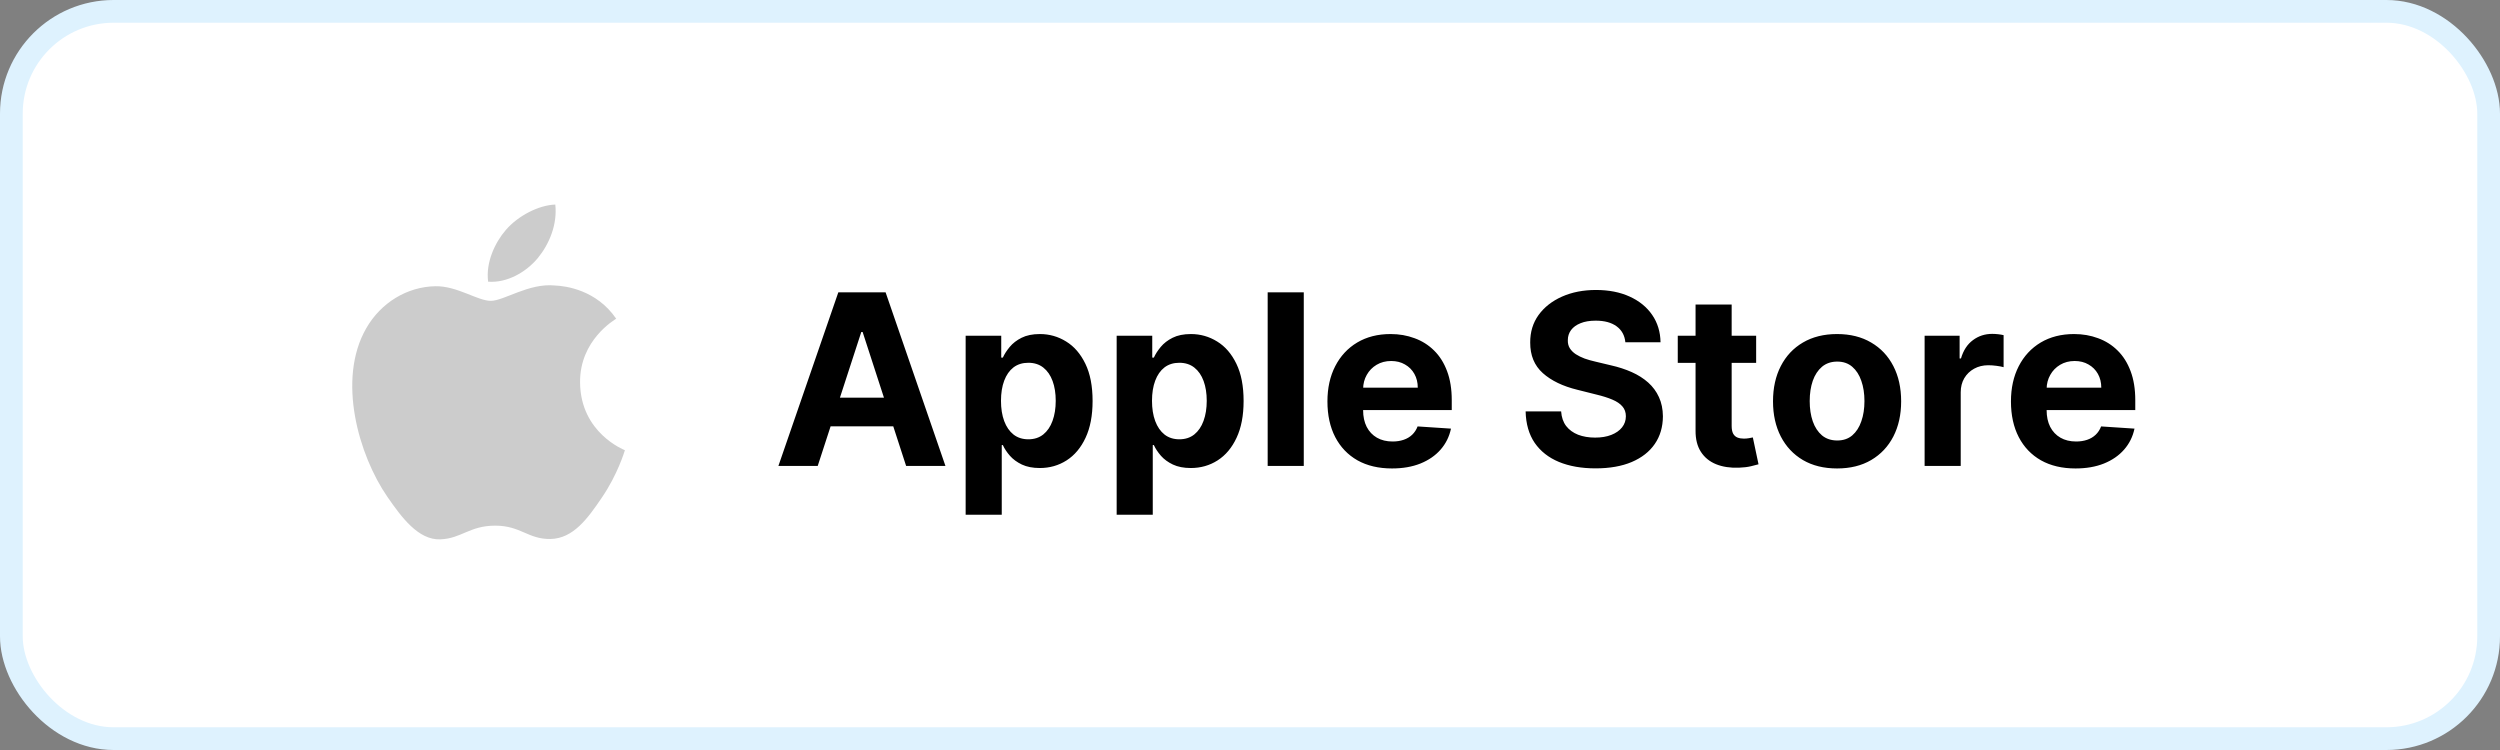
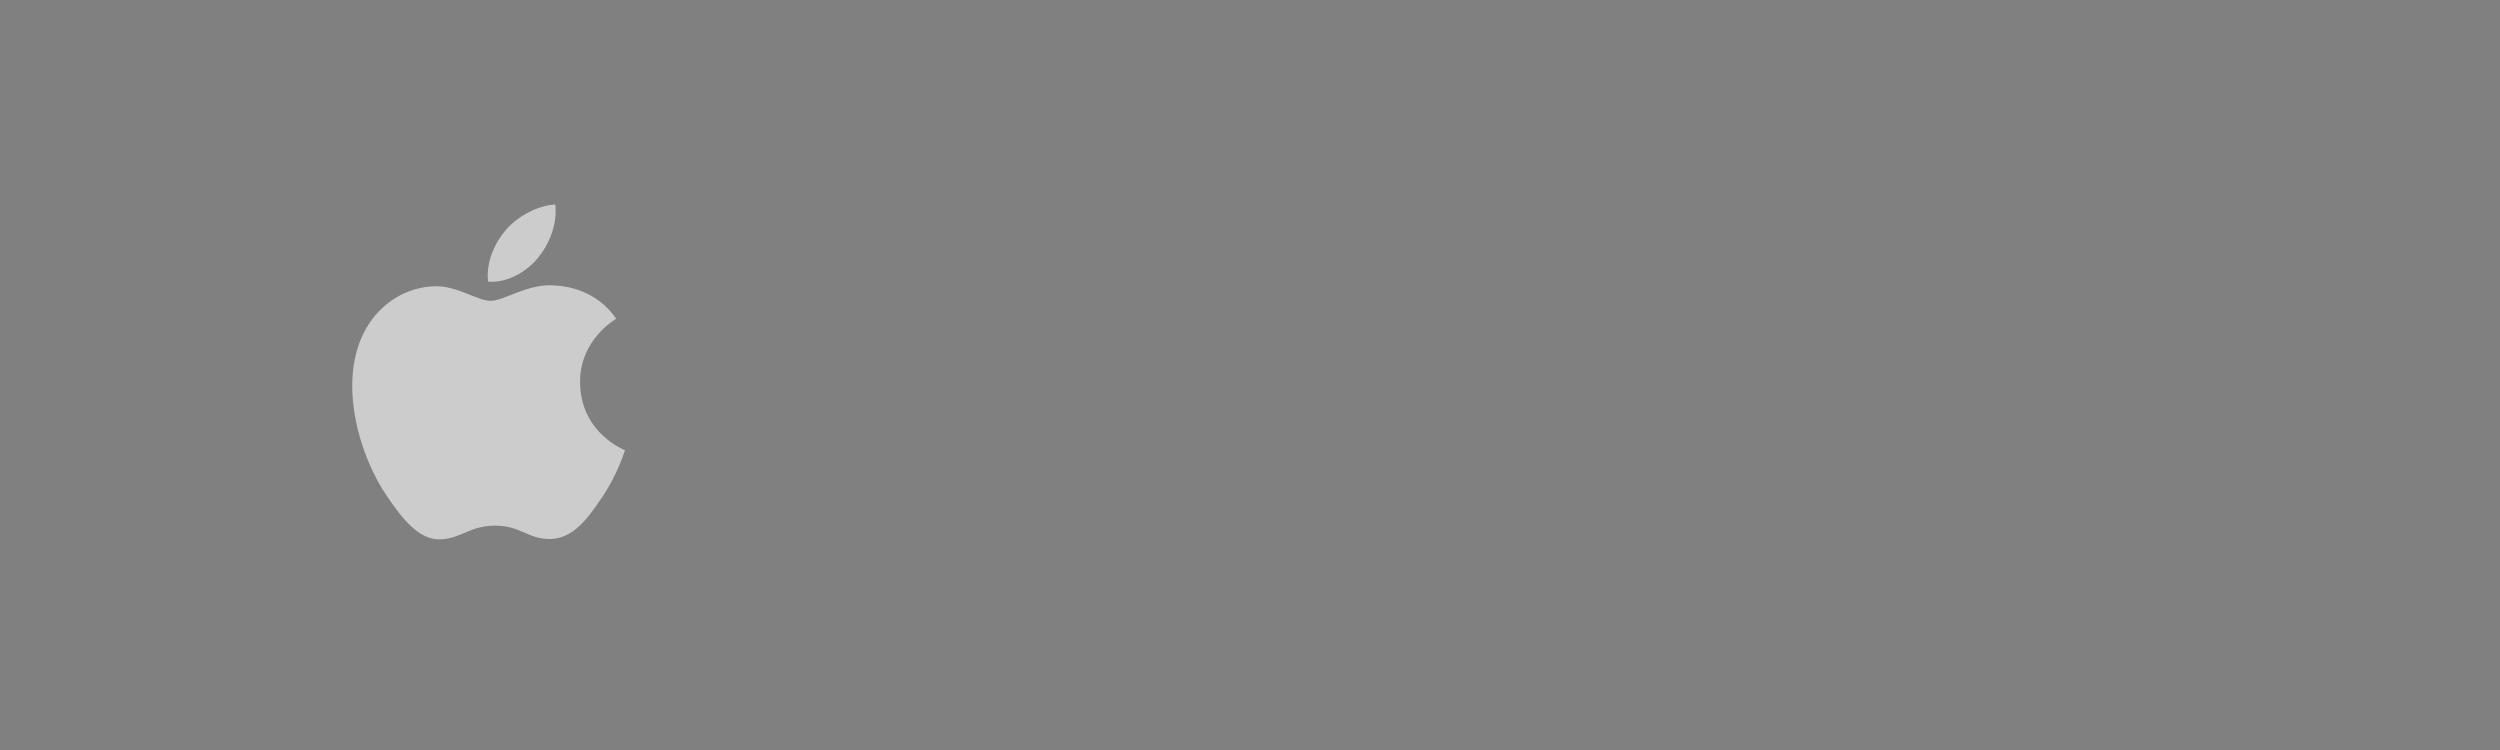
<svg xmlns="http://www.w3.org/2000/svg" width="220" height="66" viewBox="0 0 220 66" fill="none">
  <rect x="0" y="0" width="220" height="66" fill="#808080" stroke="none" />
-   <rect x="1" y="1" width="218" height="64" rx="9" fill="white" stroke="#DEF2FE" stroke-width="2" />
  <g clip-path="url(#clip0_0_979)">
    <path d="M47.332 22.704C48.355 21.458 49.057 19.725 48.866 18C47.388 18.056 45.591 18.99 44.521 20.228C43.563 21.33 42.732 23.096 42.956 24.789C44.617 24.916 46.302 23.95 47.332 22.704ZM51.046 33.662C51.006 29.924 54.089 28.143 54.225 28.047C52.492 25.515 49.792 25.164 48.834 25.124C46.542 24.892 44.353 26.474 43.187 26.474C42.029 26.474 40.224 25.156 38.323 25.188C35.824 25.228 33.515 26.642 32.23 28.886C29.634 33.39 31.567 40.075 34.098 43.733C35.336 45.522 36.814 47.535 38.747 47.463C40.615 47.391 41.318 46.257 43.579 46.257C45.831 46.257 46.47 47.463 48.443 47.431C50.455 47.391 51.725 45.61 52.947 43.813C54.369 41.736 54.952 39.724 54.992 39.62C54.952 39.596 51.086 38.118 51.046 33.662Z" fill="#CCCCCC" />
  </g>
-   <path d="M71.96 41H68.5L73.772 25.727H77.933L83.198 41H79.738L75.912 29.217H75.793L71.96 41ZM71.744 34.997H79.917V37.517H71.744V34.997ZM84.977 45.295V29.546H88.109V31.47H88.251C88.39 31.161 88.591 30.848 88.855 30.53C89.123 30.207 89.471 29.938 89.899 29.724C90.331 29.506 90.868 29.396 91.509 29.396C92.345 29.396 93.115 29.615 93.821 30.053C94.527 30.485 95.091 31.139 95.514 32.014C95.937 32.884 96.148 33.975 96.148 35.288C96.148 36.565 95.942 37.644 95.529 38.524C95.121 39.399 94.564 40.063 93.859 40.515C93.157 40.963 92.372 41.186 91.502 41.186C90.885 41.186 90.361 41.084 89.928 40.881C89.501 40.677 89.15 40.421 88.877 40.113C88.603 39.799 88.395 39.484 88.251 39.166H88.154V45.295H84.977ZM88.087 35.273C88.087 35.954 88.181 36.548 88.37 37.055C88.559 37.562 88.832 37.957 89.19 38.241C89.548 38.519 89.983 38.658 90.495 38.658C91.012 38.658 91.45 38.517 91.808 38.233C92.166 37.945 92.437 37.547 92.621 37.04C92.809 36.528 92.904 35.939 92.904 35.273C92.904 34.611 92.812 34.03 92.628 33.528C92.444 33.026 92.173 32.633 91.815 32.349C91.457 32.066 91.017 31.924 90.495 31.924C89.978 31.924 89.541 32.061 89.183 32.334C88.83 32.608 88.559 32.996 88.37 33.498C88.181 34 88.087 34.592 88.087 35.273ZM98.266 45.295V29.546H101.398V31.47H101.54C101.679 31.161 101.88 30.848 102.144 30.53C102.412 30.207 102.76 29.938 103.188 29.724C103.62 29.506 104.157 29.396 104.798 29.396C105.634 29.396 106.404 29.615 107.11 30.053C107.816 30.485 108.381 31.139 108.803 32.014C109.226 32.884 109.437 33.975 109.437 35.288C109.437 36.565 109.231 37.644 108.818 38.524C108.41 39.399 107.854 40.063 107.148 40.515C106.447 40.963 105.661 41.186 104.791 41.186C104.175 41.186 103.65 41.084 103.218 40.881C102.79 40.677 102.439 40.421 102.166 40.113C101.893 39.799 101.684 39.484 101.54 39.166H101.443V45.295H98.266ZM101.376 35.273C101.376 35.954 101.47 36.548 101.659 37.055C101.848 37.562 102.121 37.957 102.479 38.241C102.837 38.519 103.272 38.658 103.784 38.658C104.301 38.658 104.739 38.517 105.097 38.233C105.455 37.945 105.726 37.547 105.91 37.04C106.099 36.528 106.193 35.939 106.193 35.273C106.193 34.611 106.101 34.03 105.917 33.528C105.733 33.026 105.462 32.633 105.104 32.349C104.746 32.066 104.306 31.924 103.784 31.924C103.267 31.924 102.83 32.061 102.472 32.334C102.119 32.608 101.848 32.996 101.659 33.498C101.47 34 101.376 34.592 101.376 35.273ZM114.732 25.727V41H111.555V25.727H114.732ZM122.497 41.224C121.318 41.224 120.304 40.985 119.454 40.508C118.609 40.026 117.958 39.344 117.5 38.465C117.043 37.58 116.814 36.533 116.814 35.325C116.814 34.147 117.043 33.113 117.5 32.223C117.958 31.333 118.601 30.639 119.432 30.142C120.267 29.645 121.246 29.396 122.37 29.396C123.126 29.396 123.829 29.518 124.48 29.762C125.137 30 125.708 30.361 126.196 30.843C126.688 31.325 127.071 31.932 127.344 32.663C127.617 33.389 127.754 34.239 127.754 35.213V36.086H118.082V34.117H124.764C124.764 33.659 124.664 33.254 124.465 32.901C124.267 32.548 123.991 32.272 123.638 32.074C123.29 31.87 122.884 31.768 122.422 31.768C121.94 31.768 121.512 31.88 121.139 32.103C120.772 32.322 120.483 32.618 120.274 32.991C120.066 33.359 119.959 33.769 119.954 34.221V36.093C119.954 36.66 120.058 37.15 120.267 37.562C120.481 37.975 120.782 38.293 121.169 38.517C121.557 38.74 122.017 38.852 122.549 38.852C122.902 38.852 123.225 38.803 123.518 38.703C123.812 38.604 124.063 38.455 124.272 38.256C124.48 38.057 124.639 37.813 124.749 37.525L127.687 37.719C127.538 38.425 127.232 39.041 126.77 39.568C126.312 40.09 125.721 40.498 124.995 40.791C124.274 41.08 123.441 41.224 122.497 41.224ZM143.032 30.12C142.973 29.518 142.717 29.051 142.264 28.718C141.812 28.385 141.198 28.218 140.422 28.218C139.895 28.218 139.45 28.293 139.088 28.442C138.725 28.586 138.446 28.787 138.252 29.046C138.063 29.304 137.969 29.598 137.969 29.926C137.959 30.199 138.016 30.438 138.14 30.642C138.27 30.846 138.446 31.022 138.67 31.171C138.894 31.315 139.152 31.442 139.445 31.552C139.739 31.656 140.052 31.745 140.385 31.82L141.757 32.148C142.423 32.297 143.035 32.496 143.592 32.745C144.149 32.993 144.631 33.299 145.039 33.662C145.446 34.025 145.762 34.452 145.986 34.945C146.214 35.437 146.331 36.001 146.336 36.637C146.331 37.572 146.093 38.383 145.62 39.069C145.153 39.75 144.477 40.279 143.592 40.657C142.712 41.03 141.65 41.216 140.407 41.216C139.175 41.216 138.101 41.027 137.186 40.65C136.276 40.272 135.565 39.712 135.053 38.972C134.546 38.226 134.28 37.304 134.255 36.205H137.38C137.415 36.717 137.561 37.145 137.82 37.488C138.083 37.826 138.434 38.082 138.871 38.256C139.314 38.425 139.813 38.509 140.37 38.509C140.917 38.509 141.392 38.43 141.795 38.271C142.202 38.111 142.518 37.89 142.742 37.607C142.965 37.324 143.077 36.998 143.077 36.63C143.077 36.287 142.975 35.999 142.771 35.765C142.573 35.531 142.279 35.332 141.892 35.168C141.509 35.004 141.039 34.855 140.482 34.721L138.819 34.303C137.531 33.99 136.515 33.5 135.769 32.834C135.023 32.168 134.653 31.271 134.658 30.142C134.653 29.217 134.899 28.409 135.396 27.718C135.898 27.027 136.587 26.488 137.462 26.1C138.337 25.712 139.331 25.518 140.445 25.518C141.578 25.518 142.568 25.712 143.413 26.1C144.263 26.488 144.924 27.027 145.396 27.718C145.869 28.409 146.112 29.21 146.127 30.12H143.032ZM154.541 29.546V31.932H147.643V29.546H154.541ZM149.209 26.801H152.386V37.48C152.386 37.773 152.431 38.002 152.52 38.166C152.61 38.325 152.734 38.437 152.893 38.502C153.057 38.566 153.246 38.599 153.46 38.599C153.609 38.599 153.758 38.586 153.907 38.561C154.056 38.532 154.171 38.509 154.25 38.494L154.75 40.858C154.591 40.908 154.367 40.965 154.079 41.03C153.79 41.099 153.44 41.142 153.027 41.157C152.262 41.186 151.59 41.084 151.014 40.851C150.442 40.617 149.997 40.254 149.679 39.762C149.361 39.27 149.204 38.648 149.209 37.898V26.801ZM161.663 41.224C160.505 41.224 159.503 40.978 158.658 40.485C157.817 39.988 157.169 39.297 156.711 38.412C156.254 37.522 156.025 36.491 156.025 35.318C156.025 34.134 156.254 33.1 156.711 32.215C157.169 31.325 157.817 30.634 158.658 30.142C159.503 29.645 160.505 29.396 161.663 29.396C162.821 29.396 163.821 29.645 164.661 30.142C165.506 30.634 166.157 31.325 166.615 32.215C167.072 33.1 167.301 34.134 167.301 35.318C167.301 36.491 167.072 37.522 166.615 38.412C166.157 39.297 165.506 39.988 164.661 40.485C163.821 40.978 162.821 41.224 161.663 41.224ZM161.678 38.763C162.205 38.763 162.645 38.614 162.998 38.315C163.351 38.012 163.617 37.599 163.796 37.077C163.98 36.555 164.072 35.961 164.072 35.295C164.072 34.629 163.98 34.035 163.796 33.513C163.617 32.991 163.351 32.578 162.998 32.275C162.645 31.972 162.205 31.82 161.678 31.82C161.146 31.82 160.698 31.972 160.335 32.275C159.978 32.578 159.707 32.991 159.523 33.513C159.344 34.035 159.254 34.629 159.254 35.295C159.254 35.961 159.344 36.555 159.523 37.077C159.707 37.599 159.978 38.012 160.335 38.315C160.698 38.614 161.146 38.763 161.678 38.763ZM169.366 41V29.546H172.446V31.544H172.566C172.774 30.833 173.125 30.296 173.617 29.933C174.109 29.565 174.676 29.381 175.317 29.381C175.476 29.381 175.648 29.391 175.832 29.411C176.016 29.431 176.177 29.459 176.317 29.493V32.312C176.168 32.267 175.961 32.228 175.698 32.193C175.434 32.158 175.193 32.141 174.974 32.141C174.507 32.141 174.089 32.242 173.722 32.446C173.359 32.645 173.07 32.924 172.856 33.282C172.648 33.64 172.543 34.052 172.543 34.52V41H169.366ZM182.646 41.224C181.468 41.224 180.454 40.985 179.604 40.508C178.758 40.026 178.107 39.344 177.65 38.465C177.192 37.58 176.964 36.533 176.964 35.325C176.964 34.147 177.192 33.113 177.65 32.223C178.107 31.333 178.751 30.639 179.581 30.142C180.416 29.645 181.396 29.396 182.519 29.396C183.275 29.396 183.979 29.518 184.63 29.762C185.286 30 185.858 30.361 186.345 30.843C186.837 31.325 187.22 31.932 187.493 32.663C187.767 33.389 187.904 34.239 187.904 35.213V36.086H178.231V34.117H184.913C184.913 33.659 184.814 33.254 184.615 32.901C184.416 32.548 184.14 32.272 183.787 32.074C183.439 31.87 183.034 31.768 182.572 31.768C182.089 31.768 181.662 31.88 181.289 32.103C180.921 32.322 180.633 32.618 180.424 32.991C180.215 33.359 180.108 33.769 180.103 34.221V36.093C180.103 36.66 180.208 37.15 180.416 37.562C180.63 37.975 180.931 38.293 181.319 38.517C181.706 38.74 182.166 38.852 182.698 38.852C183.051 38.852 183.374 38.803 183.668 38.703C183.961 38.604 184.212 38.455 184.421 38.256C184.63 38.057 184.789 37.813 184.898 37.525L187.836 37.719C187.687 38.425 187.382 39.041 186.919 39.568C186.462 40.09 185.87 40.498 185.144 40.791C184.423 41.08 183.591 41.224 182.646 41.224Z" fill="black" />
  <defs>
    <clipPath id="clip0_0_979">
      <rect width="24" height="29.471" fill="white" transform="translate(31 18)" />
    </clipPath>
  </defs>
</svg>